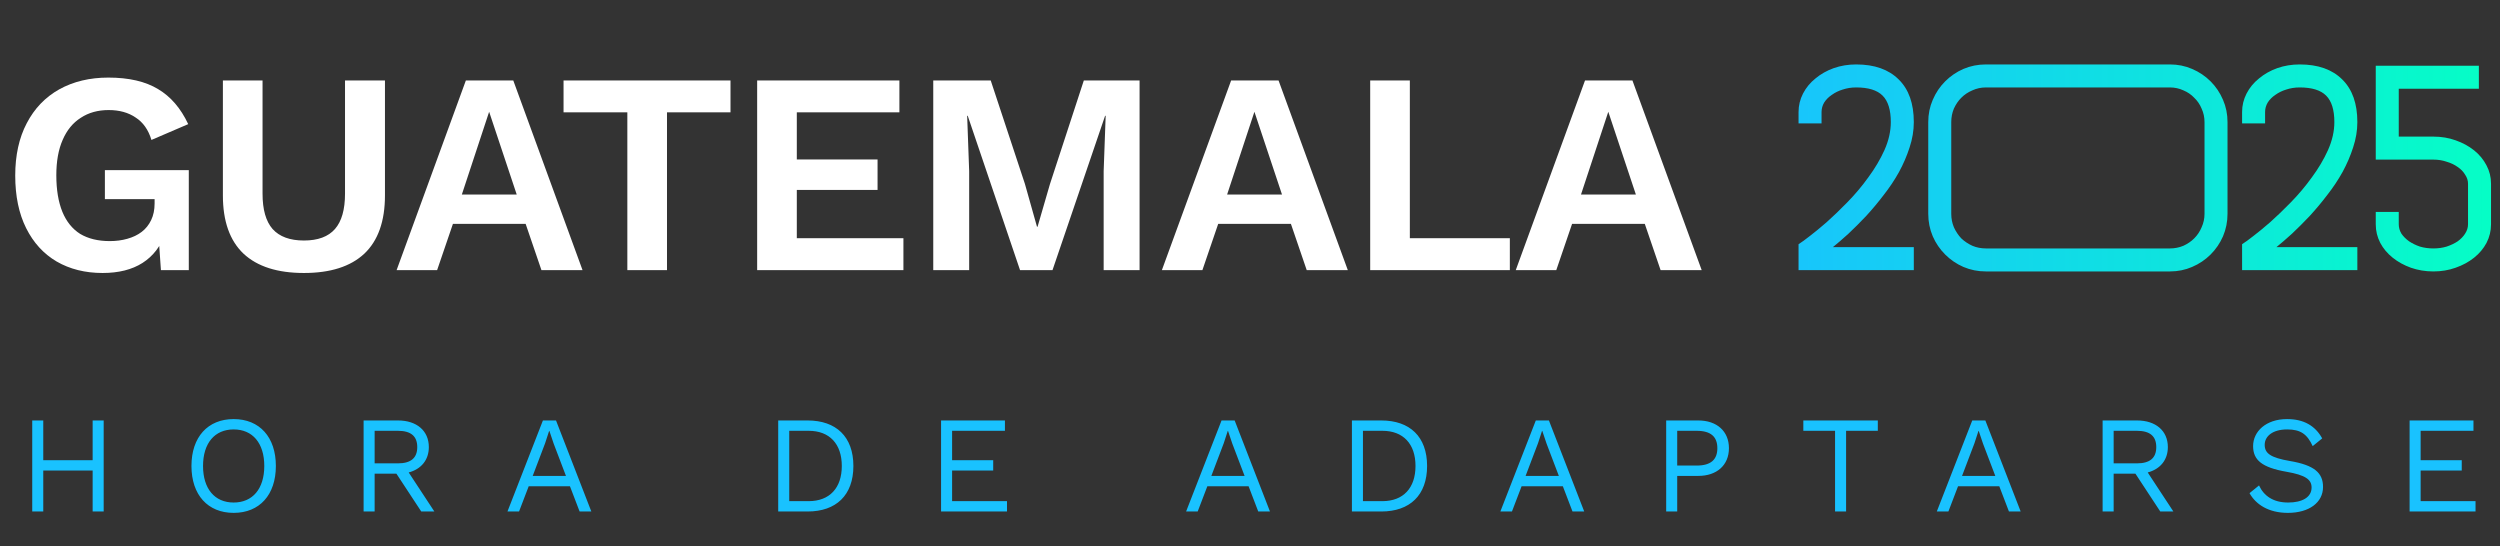
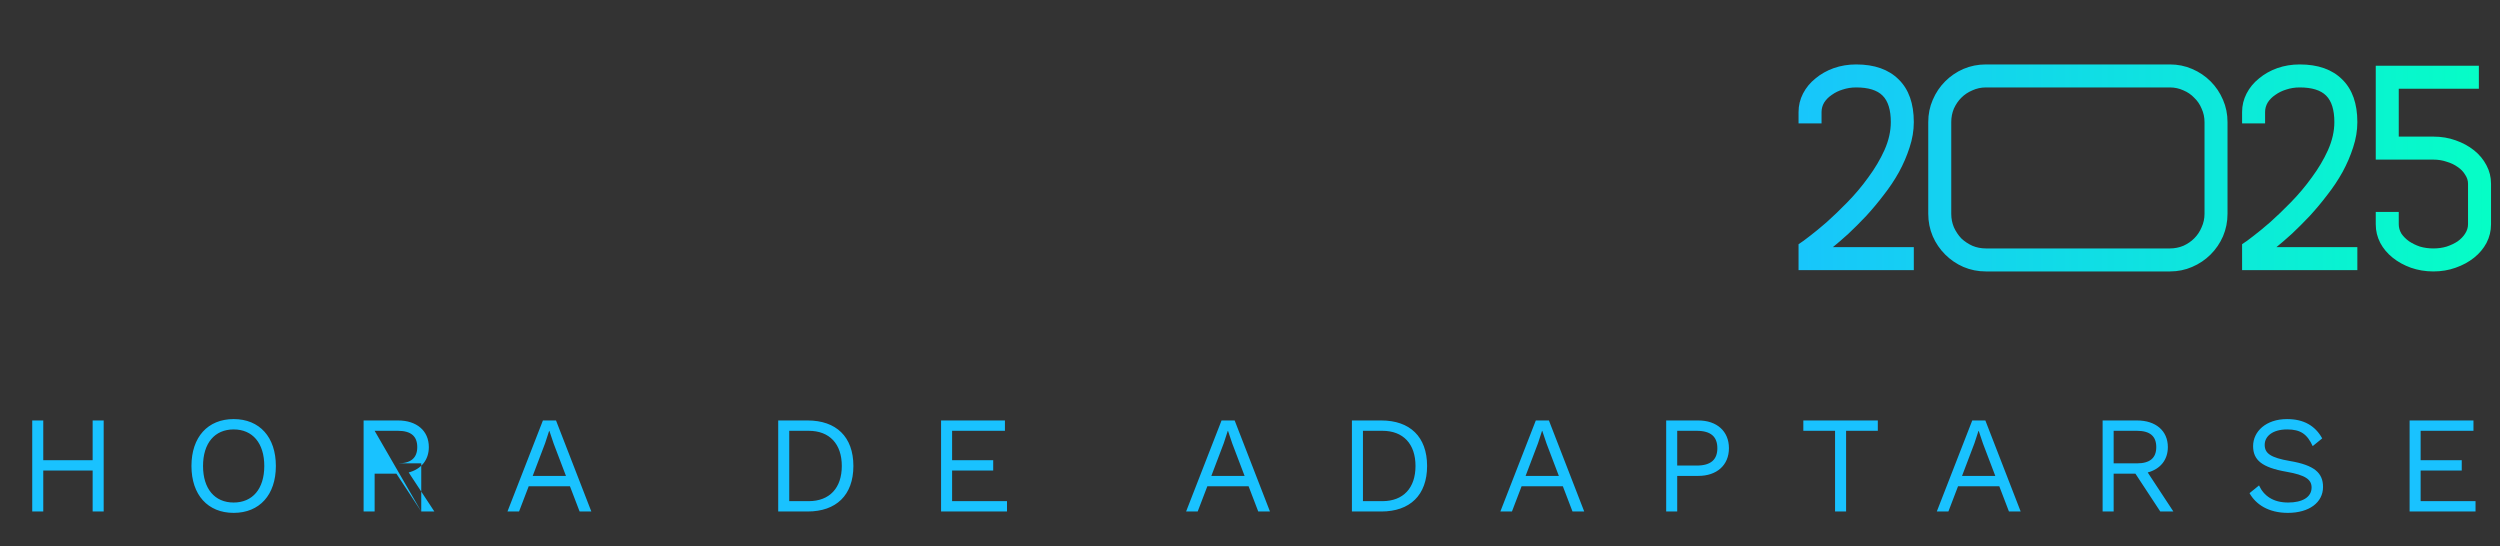
<svg xmlns="http://www.w3.org/2000/svg" width="435" height="95" viewBox="0 0 435 95" fill="none">
  <rect x="0" y="0" width="435" height="95" fill="#333333" stroke="none" />
-   <path d="M17.85 47.5C14.817 47.5 12.15 46.833 9.85 45.5C7.583 44.167 5.817 42.233 4.55 39.7C3.283 37.167 2.65 34.117 2.65 30.55C2.65 27.017 3.317 23.983 4.65 21.45C5.983 18.883 7.867 16.917 10.3 15.55C12.767 14.183 15.617 13.5 18.85 13.5C22.417 13.5 25.3 14.167 27.5 15.5C29.7 16.8 31.45 18.833 32.75 21.6L26.35 24.35C25.817 22.583 24.9 21.283 23.6 20.45C22.333 19.583 20.767 19.15 18.9 19.15C17.033 19.15 15.417 19.6 14.05 20.5C12.683 21.367 11.633 22.65 10.9 24.35C10.167 26.017 9.8 28.067 9.8 30.5C9.8 33 10.15 35.117 10.85 36.85C11.55 38.55 12.583 39.833 13.95 40.7C15.35 41.533 17.067 41.95 19.1 41.95C20.2 41.95 21.217 41.817 22.15 41.55C23.117 41.283 23.95 40.883 24.65 40.35C25.35 39.817 25.9 39.133 26.3 38.3C26.7 37.467 26.9 36.5 26.9 35.4V34.65H18.25V29.6H32.85V47H28L27.5 39.8L28.7 40.65C27.967 42.85 26.667 44.55 24.8 45.75C22.967 46.917 20.65 47.5 17.85 47.5ZM66.983 14V34C66.983 38.5 65.783 41.883 63.383 44.15C60.983 46.383 57.483 47.5 52.883 47.5C48.283 47.5 44.783 46.383 42.383 44.15C39.983 41.883 38.783 38.5 38.783 34V14H45.683V33.7C45.683 36.467 46.266 38.517 47.433 39.85C48.633 41.183 50.45 41.85 52.883 41.85C55.316 41.85 57.116 41.183 58.283 39.85C59.45 38.517 60.033 36.467 60.033 33.7V14H66.983ZM101.36 47H94.21L91.46 38.95H78.81L76.06 47H69.01L81.06 14H89.31L101.36 47ZM80.36 33.85H89.91L85.11 19.45L80.36 33.85ZM127.107 14V19.55H116.057V47H109.157V19.55H98.057V14H127.107ZM131.745 47V14H156.495V19.55H138.645V27.75H152.695V33.05H138.645V41.45H157.195V47H131.745ZM198.286 14V47H192.036V29.8L192.386 20.15H192.286L183.136 47H177.486L168.386 20.15H168.286L168.636 29.8V47H162.386V14H172.386L178.336 32L180.436 39.45H180.536L182.686 32.05L188.586 14H198.286ZM234.518 47H227.368L224.618 38.95H211.968L209.218 47H202.168L214.218 14H222.468L234.518 47ZM213.518 33.85H223.068L218.268 19.45L213.518 33.85ZM245.313 41.45H262.713V47H238.413V14H245.313V41.45ZM296.093 47H288.943L286.193 38.95H273.543L270.793 47H263.743L275.793 14H284.043L296.093 47ZM275.093 33.85H284.643L279.843 19.45L275.093 33.85Z" fill="white" />
  <path d="M333.003 21.24C333.003 22.712 332.758 24.184 332.267 25.656C331.807 27.097 331.194 28.523 330.427 29.934C329.661 31.314 328.771 32.648 327.759 33.936C326.778 35.224 325.766 36.435 324.723 37.57C323.681 38.674 322.653 39.701 321.641 40.652C320.629 41.572 319.725 42.354 318.927 42.998H333.003V47H312.947V42.492L313.821 41.894C313.852 41.863 314.235 41.572 314.971 41.02C315.738 40.437 316.689 39.655 317.823 38.674C318.958 37.662 320.169 36.497 321.457 35.178C322.776 33.829 323.987 32.387 325.091 30.854C326.226 29.321 327.161 27.741 327.897 26.116C328.633 24.46 329.001 22.835 329.001 21.24C329.001 19.124 328.526 17.591 327.575 16.64C326.625 15.689 325.091 15.214 322.975 15.214C322.147 15.214 321.365 15.337 320.629 15.582C319.924 15.797 319.295 16.103 318.743 16.502C318.191 16.87 317.747 17.315 317.409 17.836C317.103 18.357 316.949 18.909 316.949 19.492V21.47H312.947V19.492C312.947 18.357 313.208 17.284 313.729 16.272C314.251 15.26 314.971 14.386 315.891 13.65C316.811 12.883 317.869 12.285 319.065 11.856C320.292 11.427 321.595 11.212 322.975 11.212C326.165 11.212 328.633 12.086 330.381 13.834C332.129 15.551 333.003 18.02 333.003 21.24ZM377.56 11.212C378.94 11.212 380.228 11.473 381.424 11.994C382.651 12.515 383.724 13.236 384.644 14.156C385.564 15.076 386.285 16.149 386.806 17.376C387.327 18.572 387.588 19.86 387.588 21.24V37.202C387.588 38.582 387.327 39.885 386.806 41.112C386.285 42.308 385.564 43.366 384.644 44.286C383.724 45.206 382.651 45.927 381.424 46.448C380.228 46.969 378.94 47.23 377.56 47.23H345.544C344.164 47.23 342.861 46.969 341.634 46.448C340.438 45.927 339.38 45.206 338.46 44.286C337.54 43.366 336.819 42.308 336.298 41.112C335.777 39.885 335.516 38.582 335.516 37.202V21.24C335.516 19.86 335.777 18.572 336.298 17.376C336.819 16.149 337.54 15.076 338.46 14.156C339.38 13.236 340.438 12.515 341.634 11.994C342.861 11.473 344.164 11.212 345.544 11.212H377.56ZM383.586 21.24C383.586 20.412 383.417 19.63 383.08 18.894C382.773 18.158 382.344 17.529 381.792 17.008C381.271 16.456 380.642 16.027 379.906 15.72C379.17 15.383 378.388 15.214 377.56 15.214H345.544C344.716 15.214 343.934 15.383 343.198 15.72C342.462 16.027 341.818 16.456 341.266 17.008C340.745 17.529 340.315 18.158 339.978 18.894C339.671 19.63 339.518 20.412 339.518 21.24V37.202C339.518 38.03 339.671 38.812 339.978 39.548C340.315 40.284 340.745 40.928 341.266 41.48C341.818 42.001 342.462 42.431 343.198 42.768C343.934 43.075 344.716 43.228 345.544 43.228H377.56C378.388 43.228 379.17 43.075 379.906 42.768C380.642 42.431 381.271 42.001 381.792 41.48C382.344 40.928 382.773 40.284 383.08 39.548C383.417 38.812 383.586 38.03 383.586 37.202V21.24ZM410.179 21.24C410.179 22.712 409.934 24.184 409.443 25.656C408.983 27.097 408.37 28.523 407.603 29.934C406.836 31.314 405.947 32.648 404.935 33.936C403.954 35.224 402.942 36.435 401.899 37.57C400.856 38.674 399.829 39.701 398.817 40.652C397.805 41.572 396.9 42.354 396.103 42.998H410.179V47H390.123V42.492L390.997 41.894C391.028 41.863 391.411 41.572 392.147 41.02C392.914 40.437 393.864 39.655 394.999 38.674C396.134 37.662 397.345 36.497 398.633 35.178C399.952 33.829 401.163 32.387 402.267 30.854C403.402 29.321 404.337 27.741 405.073 26.116C405.809 24.46 406.177 22.835 406.177 21.24C406.177 19.124 405.702 17.591 404.751 16.64C403.8 15.689 402.267 15.214 400.151 15.214C399.323 15.214 398.541 15.337 397.805 15.582C397.1 15.797 396.471 16.103 395.919 16.502C395.367 16.87 394.922 17.315 394.585 17.836C394.278 18.357 394.125 18.909 394.125 19.492V21.47H390.123V19.492C390.123 18.357 390.384 17.284 390.905 16.272C391.426 15.26 392.147 14.386 393.067 13.65C393.987 12.883 395.045 12.285 396.241 11.856C397.468 11.427 398.771 11.212 400.151 11.212C403.34 11.212 405.809 12.086 407.557 13.834C409.305 15.551 410.179 18.02 410.179 21.24ZM423.41 23.77C424.79 23.77 426.078 23.985 427.274 24.414C428.5 24.843 429.574 25.426 430.494 26.162C431.414 26.898 432.134 27.772 432.656 28.784C433.177 29.765 433.438 30.823 433.438 31.958V39.042C433.438 40.177 433.177 41.25 432.656 42.262C432.134 43.243 431.414 44.102 430.494 44.838C429.574 45.574 428.5 46.157 427.274 46.586C426.078 47.015 424.79 47.23 423.41 47.23C422.03 47.23 420.726 47.015 419.5 46.586C418.304 46.157 417.246 45.574 416.326 44.838C415.406 44.102 414.685 43.243 414.164 42.262C413.642 41.25 413.382 40.177 413.382 39.042V36.88H417.384V39.042C417.384 39.594 417.537 40.131 417.844 40.652C418.181 41.143 418.626 41.587 419.178 41.986C419.73 42.354 420.358 42.661 421.064 42.906C421.8 43.121 422.582 43.228 423.41 43.228C424.238 43.228 425.004 43.121 425.71 42.906C426.446 42.661 427.09 42.354 427.642 41.986C428.194 41.587 428.623 41.143 428.93 40.652C429.267 40.131 429.436 39.594 429.436 39.042V31.958C429.436 31.406 429.267 30.885 428.93 30.394C428.623 29.873 428.194 29.428 427.642 29.06C427.09 28.661 426.446 28.355 425.71 28.14C425.004 27.895 424.238 27.772 423.41 27.772H413.382V11.442H431.322V15.444H417.384V23.77H423.41Z" fill="url(#paint0_linear_3463_65)" />
-   <path d="M16.12 73.16H18.04V89H16.12V81.872H7.528V89H5.608V73.16H7.528V80.072H16.12V73.16ZM40.657 72.92C45.169 72.92 48.001 76.064 48.001 81.08C48.001 86.096 45.169 89.24 40.657 89.24C36.145 89.24 33.313 86.096 33.313 81.08C33.313 76.064 36.145 72.92 40.657 72.92ZM40.657 74.72C37.369 74.72 35.329 77.096 35.329 81.08C35.329 85.064 37.369 87.44 40.657 87.44C43.945 87.44 45.985 85.064 45.985 81.08C45.985 77.096 43.945 74.72 40.657 74.72ZM73.298 89L68.978 82.424H65.186V89H63.266V73.16H69.266C72.482 73.16 74.618 74.936 74.618 77.792C74.618 80.048 73.274 81.632 71.114 82.208L75.578 89H73.298ZM65.186 74.96V80.624H69.242C71.498 80.624 72.602 79.688 72.602 77.792C72.602 75.896 71.498 74.96 69.242 74.96H65.186ZM100.851 89L99.171 84.608H91.995L90.315 89H88.299L94.467 73.16H96.747L102.891 89H100.851ZM92.691 82.808H98.475L96.339 77.192L95.595 74.984H95.547L94.851 77.12L92.691 82.808ZM140.521 73.16C145.489 73.16 148.489 75.992 148.489 81.08C148.489 86.168 145.489 89 140.521 89H135.409V73.16H140.521ZM140.713 87.2C144.337 87.2 146.473 84.92 146.473 81.08C146.473 77.24 144.337 74.96 140.713 74.96H137.329V87.2H140.713ZM165.666 87.2H175.218V89H163.746V73.16H174.858V74.96H165.666V80.072H172.818V81.872H165.666V87.2ZM218.934 89L217.254 84.608H210.078L208.398 89H206.382L212.55 73.16H214.83L220.974 89H218.934ZM210.774 82.808H216.558L214.422 77.192L213.678 74.984H213.63L212.934 77.12L210.774 82.808ZM240.346 73.16C245.314 73.16 248.314 75.992 248.314 81.08C248.314 86.168 245.314 89 240.346 89H235.234V73.16H240.346ZM240.538 87.2C244.162 87.2 246.298 84.92 246.298 81.08C246.298 77.24 244.162 74.96 240.538 74.96H237.154V87.2H240.538ZM273.615 89L271.935 84.608H264.759L263.079 89H261.063L267.231 73.16H269.511L275.655 89H273.615ZM265.455 82.808H271.239L269.103 77.192L268.359 74.984H268.311L267.615 77.12L265.455 82.808ZM295.507 73.16C298.699 73.16 300.835 75.008 300.835 77.984C300.835 80.96 298.699 82.808 295.507 82.808H291.835V89H289.915V73.16H295.507ZM295.219 81.008C297.715 81.008 298.819 79.952 298.819 77.984C298.819 76.016 297.715 74.96 295.219 74.96H291.835V81.008H295.219ZM326.74 73.16V74.96H321.22V89H319.3V74.96H313.78V73.16H326.74ZM349.556 89L347.876 84.608H340.7L339.02 89H337.004L343.172 73.16H345.452L351.596 89H349.556ZM341.396 82.808H347.18L345.044 77.192L344.3 74.984H344.252L343.556 77.12L341.396 82.808ZM375.887 89L371.567 82.424H367.775V89H365.855V73.16H371.855C375.071 73.16 377.207 74.936 377.207 77.792C377.207 80.048 375.863 81.632 373.703 82.208L378.167 89H375.887ZM367.775 74.96V80.624H371.831C374.087 80.624 375.191 79.688 375.191 77.792C375.191 75.896 374.087 74.96 371.831 74.96H367.775ZM397.944 72.92C400.848 72.92 402.84 74.072 404.064 76.28L402.408 77.624C401.448 75.536 400.296 74.72 397.968 74.72C395.448 74.72 394.056 75.896 394.056 77.408C394.056 78.896 395.112 79.64 398.448 80.216C402.696 80.936 404.208 82.28 404.208 84.728C404.208 87.44 401.784 89.24 398.088 89.24C394.728 89.24 392.52 87.776 391.416 85.808L393.072 84.464C393.912 86.288 395.544 87.44 398.136 87.44C400.584 87.44 402.216 86.528 402.216 84.824C402.216 83.456 401.184 82.664 397.848 82.088C393.576 81.344 392.04 80.048 392.04 77.624C392.04 75.08 394.272 72.92 397.944 72.92ZM421.191 87.2H430.743V89H419.271V73.16H430.383V74.96H421.191V80.072H428.343V81.872H421.191V87.2Z" fill="#19C2FF" />
+   <path d="M16.12 73.16H18.04V89H16.12V81.872H7.528V89H5.608V73.16H7.528V80.072H16.12V73.16ZM40.657 72.92C45.169 72.92 48.001 76.064 48.001 81.08C48.001 86.096 45.169 89.24 40.657 89.24C36.145 89.24 33.313 86.096 33.313 81.08C33.313 76.064 36.145 72.92 40.657 72.92ZM40.657 74.72C37.369 74.72 35.329 77.096 35.329 81.08C35.329 85.064 37.369 87.44 40.657 87.44C43.945 87.44 45.985 85.064 45.985 81.08C45.985 77.096 43.945 74.72 40.657 74.72ZM73.298 89L68.978 82.424H65.186V89H63.266V73.16H69.266C72.482 73.16 74.618 74.936 74.618 77.792C74.618 80.048 73.274 81.632 71.114 82.208L75.578 89H73.298ZV80.624H69.242C71.498 80.624 72.602 79.688 72.602 77.792C72.602 75.896 71.498 74.96 69.242 74.96H65.186ZM100.851 89L99.171 84.608H91.995L90.315 89H88.299L94.467 73.16H96.747L102.891 89H100.851ZM92.691 82.808H98.475L96.339 77.192L95.595 74.984H95.547L94.851 77.12L92.691 82.808ZM140.521 73.16C145.489 73.16 148.489 75.992 148.489 81.08C148.489 86.168 145.489 89 140.521 89H135.409V73.16H140.521ZM140.713 87.2C144.337 87.2 146.473 84.92 146.473 81.08C146.473 77.24 144.337 74.96 140.713 74.96H137.329V87.2H140.713ZM165.666 87.2H175.218V89H163.746V73.16H174.858V74.96H165.666V80.072H172.818V81.872H165.666V87.2ZM218.934 89L217.254 84.608H210.078L208.398 89H206.382L212.55 73.16H214.83L220.974 89H218.934ZM210.774 82.808H216.558L214.422 77.192L213.678 74.984H213.63L212.934 77.12L210.774 82.808ZM240.346 73.16C245.314 73.16 248.314 75.992 248.314 81.08C248.314 86.168 245.314 89 240.346 89H235.234V73.16H240.346ZM240.538 87.2C244.162 87.2 246.298 84.92 246.298 81.08C246.298 77.24 244.162 74.96 240.538 74.96H237.154V87.2H240.538ZM273.615 89L271.935 84.608H264.759L263.079 89H261.063L267.231 73.16H269.511L275.655 89H273.615ZM265.455 82.808H271.239L269.103 77.192L268.359 74.984H268.311L267.615 77.12L265.455 82.808ZM295.507 73.16C298.699 73.16 300.835 75.008 300.835 77.984C300.835 80.96 298.699 82.808 295.507 82.808H291.835V89H289.915V73.16H295.507ZM295.219 81.008C297.715 81.008 298.819 79.952 298.819 77.984C298.819 76.016 297.715 74.96 295.219 74.96H291.835V81.008H295.219ZM326.74 73.16V74.96H321.22V89H319.3V74.96H313.78V73.16H326.74ZM349.556 89L347.876 84.608H340.7L339.02 89H337.004L343.172 73.16H345.452L351.596 89H349.556ZM341.396 82.808H347.18L345.044 77.192L344.3 74.984H344.252L343.556 77.12L341.396 82.808ZM375.887 89L371.567 82.424H367.775V89H365.855V73.16H371.855C375.071 73.16 377.207 74.936 377.207 77.792C377.207 80.048 375.863 81.632 373.703 82.208L378.167 89H375.887ZM367.775 74.96V80.624H371.831C374.087 80.624 375.191 79.688 375.191 77.792C375.191 75.896 374.087 74.96 371.831 74.96H367.775ZM397.944 72.92C400.848 72.92 402.84 74.072 404.064 76.28L402.408 77.624C401.448 75.536 400.296 74.72 397.968 74.72C395.448 74.72 394.056 75.896 394.056 77.408C394.056 78.896 395.112 79.64 398.448 80.216C402.696 80.936 404.208 82.28 404.208 84.728C404.208 87.44 401.784 89.24 398.088 89.24C394.728 89.24 392.52 87.776 391.416 85.808L393.072 84.464C393.912 86.288 395.544 87.44 398.136 87.44C400.584 87.44 402.216 86.528 402.216 84.824C402.216 83.456 401.184 82.664 397.848 82.088C393.576 81.344 392.04 80.048 392.04 77.624C392.04 75.08 394.272 72.92 397.944 72.92ZM421.191 87.2H430.743V89H419.271V73.16H430.383V74.96H421.191V80.072H428.343V81.872H421.191V87.2Z" fill="#19C2FF" />
  <defs>
    <linearGradient id="paint0_linear_3463_65" x1="305.065" y1="29.5" x2="435" y2="29.5" gradientUnits="userSpaceOnUse">
      <stop stop-color="#19C2FF" />
      <stop offset="1" stop-color="#05FFC5" />
    </linearGradient>
  </defs>
</svg>